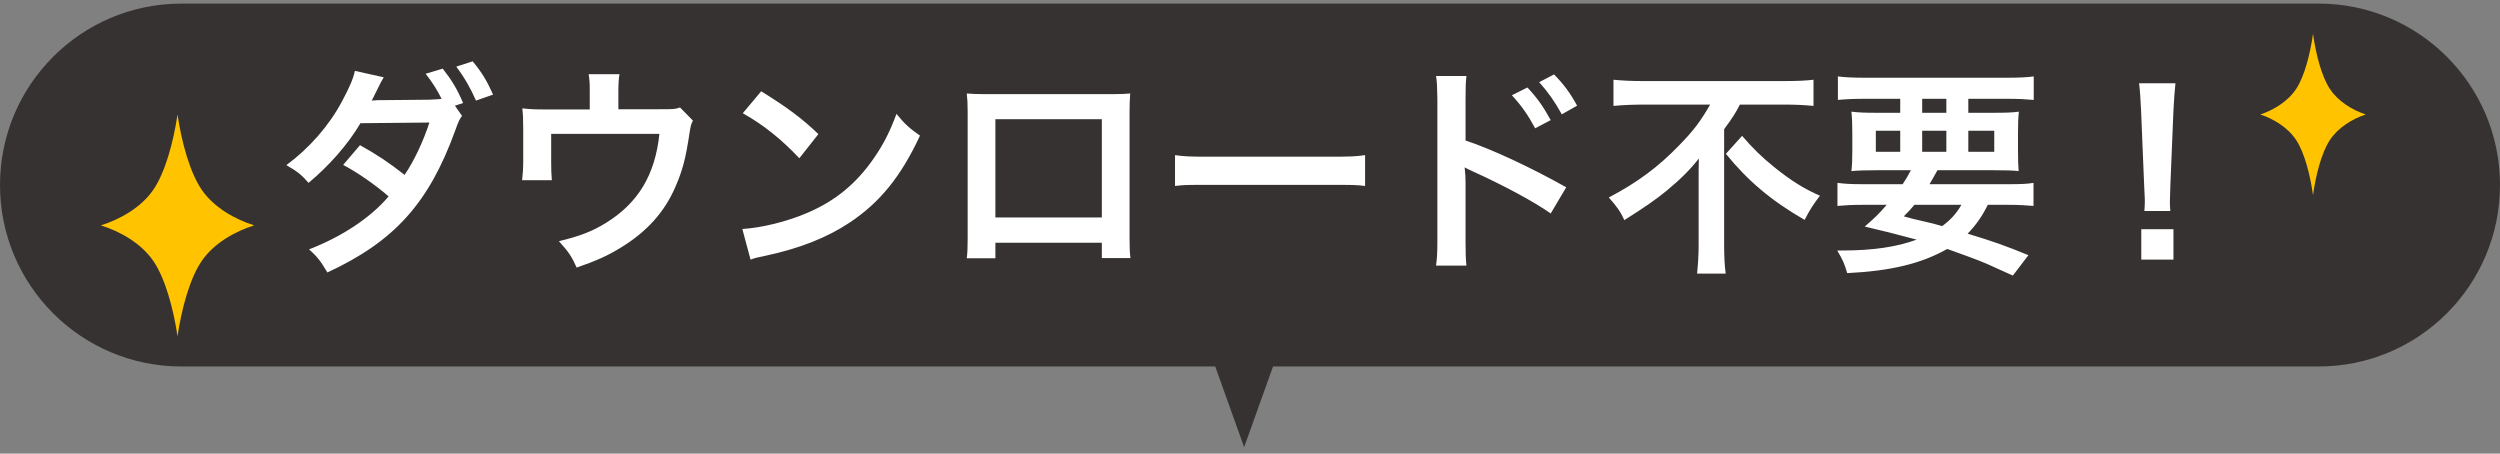
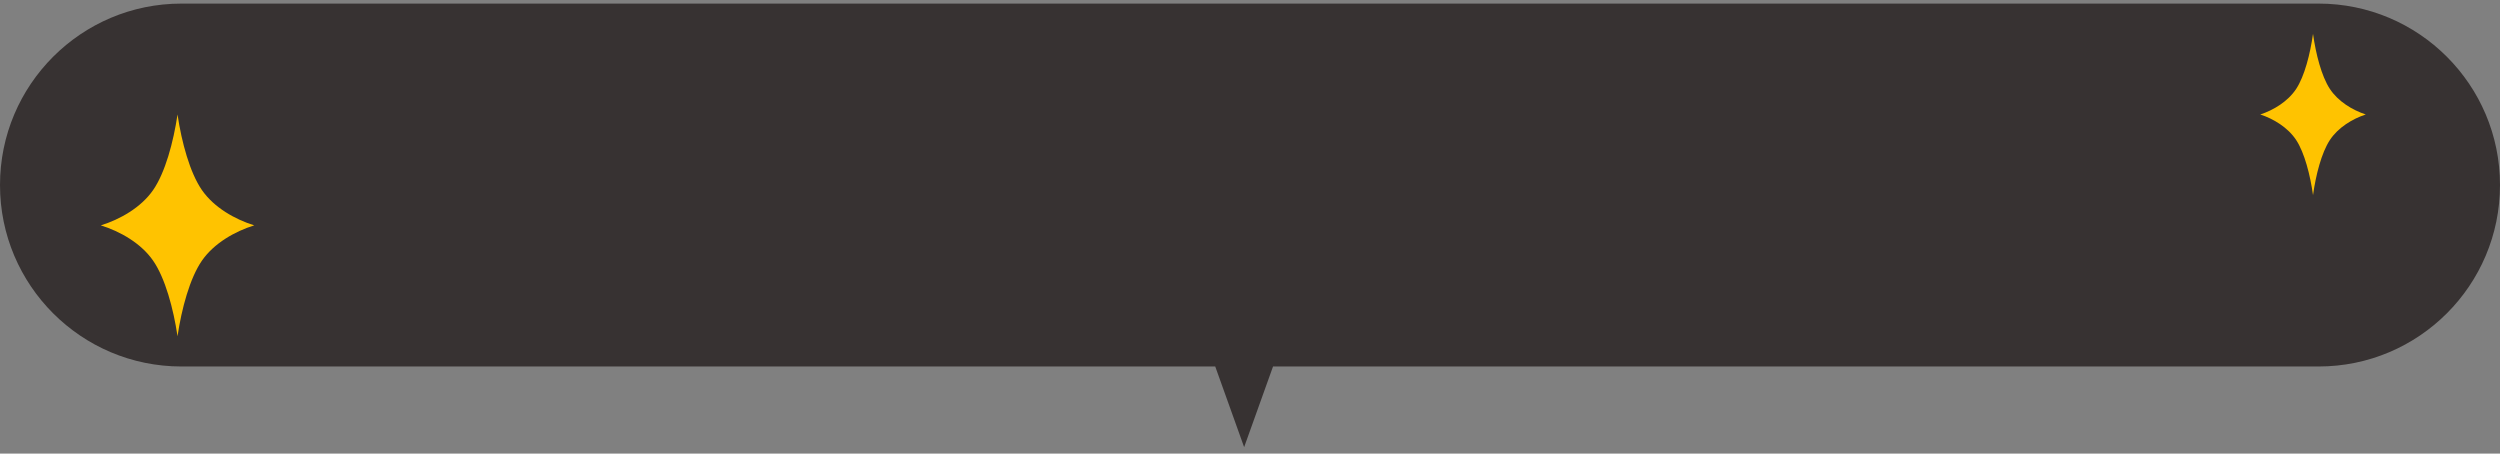
<svg xmlns="http://www.w3.org/2000/svg" width="248" height="45" viewBox="0 0 248 45" fill="none">
  <rect x="0" y="0" width="248" height="45" fill="#808080" stroke="none" />
  <path fill-rule="evenodd" clip-rule="evenodd" d="M18 0.356C8.059 0.356 0 8.415 0 18.356C0 28.297 8.059 36.356 18 36.356H120.551L123.418 44.356L126.285 36.356H230C239.941 36.356 248 28.297 248 18.356C248 8.415 239.941 0.356 230 0.356H18Z" fill="#373232" />
  <path d="M20.031 18.855C18.835 17.125 18.016 14.104 17.61 11.356C17.203 14.105 16.385 17.126 15.188 18.856C13.992 20.585 11.901 21.768 10 22.357C11.902 22.944 13.992 24.127 15.188 25.857C16.385 27.586 17.203 30.608 17.61 33.356C18.017 30.607 18.835 27.586 20.032 25.856C21.228 24.127 23.318 22.944 25.22 22.355C23.318 21.768 21.228 20.584 20.031 18.855Z" fill="#FFC300" />
  <path d="M231.116 8.81C230.294 7.553 229.731 5.355 229.451 3.356C229.171 5.355 228.609 7.553 227.787 8.81C226.964 10.067 225.527 10.928 224.22 11.356C225.527 11.784 226.964 12.644 227.787 13.902C228.609 15.159 229.172 17.357 229.452 19.356C229.731 17.357 230.294 15.159 231.117 13.901C231.939 12.644 233.376 11.783 234.683 11.355C233.376 10.928 231.939 10.067 231.116 8.81Z" fill="#FFC300" />
-   <path d="M45.128 10.484L45.832 11.496C45.568 11.848 45.48 12.046 45.15 12.97C42.532 20.164 39.122 23.948 32.478 27.028C31.818 25.906 31.422 25.4 30.652 24.74C33.952 23.464 36.79 21.572 38.55 19.482C37.208 18.316 35.426 17.084 34.04 16.358L35.712 14.4C37.45 15.368 38.594 16.138 40.134 17.348C41.058 16.006 41.982 14.048 42.598 12.156L35.756 12.222C34.546 14.29 32.61 16.49 30.608 18.14C29.926 17.348 29.508 17.018 28.408 16.38C30.652 14.73 32.632 12.486 33.908 10.088C34.656 8.702 35.03 7.844 35.206 7.03L38.066 7.668C37.824 8.086 37.802 8.108 37.406 8.922C37.032 9.692 36.988 9.78 36.878 9.978C37.098 9.956 37.164 9.956 37.494 9.934H38.022L42.598 9.89C43.06 9.868 43.566 9.846 43.808 9.802C43.302 8.812 42.906 8.196 42.224 7.316L43.918 6.81C44.82 7.954 45.348 8.834 45.942 10.22L45.128 10.484ZM48.912 9.384L47.218 9.978C46.69 8.768 46.052 7.646 45.26 6.612L46.888 6.084C47.79 7.162 48.318 8.042 48.912 9.384ZM67.458 10.66L68.734 11.958C68.536 12.376 68.514 12.508 68.404 13.168C68.03 15.698 67.7 16.93 67.018 18.492C65.94 21.022 64.18 22.98 61.584 24.564C60.264 25.378 59.12 25.884 57.206 26.544C56.7 25.422 56.436 25.026 55.446 23.926C57.536 23.42 58.746 22.958 60.132 22.1C63.322 20.12 64.994 17.326 65.412 13.278H54.676V16.116C54.676 16.798 54.698 17.392 54.742 17.876H51.794C51.86 17.326 51.904 16.644 51.904 16.028V12.838C51.904 11.914 51.882 11.342 51.816 10.748C52.586 10.836 52.982 10.858 54.192 10.858H58.504V8.966C58.504 8.262 58.482 7.866 58.394 7.36H61.452C61.386 7.734 61.342 8.328 61.342 8.944V10.836H65.302C66.93 10.836 66.93 10.836 67.458 10.66ZM73.684 11.232L75.51 9.054C78.128 10.682 79.492 11.694 81.186 13.3L79.294 15.698C77.534 13.828 75.73 12.376 73.684 11.232ZM74.454 25.752L73.64 22.716C75.532 22.606 78.15 21.968 80.152 21.088C82.902 19.9 84.948 18.206 86.686 15.698C87.654 14.29 88.27 13.08 88.93 11.298C89.788 12.332 90.14 12.662 91.262 13.454C89.392 17.48 87.302 20.076 84.288 22.078C82.044 23.574 79.316 24.652 75.906 25.378C75.026 25.554 74.96 25.576 74.454 25.752ZM109.302 24.08H98.742V25.62H95.904C95.97 25.092 95.992 24.564 95.992 23.728V11.122C95.992 10.286 95.97 9.868 95.904 9.274C96.432 9.318 96.894 9.34 97.774 9.34H110.27C111.216 9.34 111.612 9.318 112.118 9.274C112.074 9.846 112.052 10.286 112.052 11.1V23.684C112.052 24.498 112.074 25.092 112.14 25.598H109.302V24.08ZM109.302 21.572V11.826H98.742V21.572H109.302ZM116.562 18.448V15.39C117.53 15.522 117.948 15.544 120.126 15.544H131.852C134.03 15.544 134.448 15.522 135.416 15.39V18.448C134.536 18.338 134.294 18.338 131.83 18.338H120.148C117.684 18.338 117.442 18.338 116.562 18.448ZM145.47 26.346H142.456C142.544 25.73 142.588 25.136 142.588 23.882V9.78C142.566 8.504 142.544 8.064 142.456 7.536H145.47C145.404 8.13 145.382 8.548 145.382 9.846V13.938C147.934 14.774 151.894 16.622 155.37 18.58L153.83 21.176C152.29 20.076 149.166 18.382 146.042 16.974C145.536 16.732 145.47 16.71 145.294 16.6C145.36 17.216 145.382 17.59 145.382 18.096V23.904C145.382 25.092 145.404 25.708 145.47 26.346ZM149.98 9.45L151.52 8.68C152.488 9.714 153.082 10.55 153.83 11.914L152.29 12.728C151.564 11.386 150.948 10.506 149.98 9.45ZM156.448 10.484L154.93 11.342C154.27 10.132 153.544 9.098 152.686 8.152L154.16 7.382C155.15 8.394 155.766 9.23 156.448 10.484ZM169.648 10.374H163.07C162.124 10.374 160.936 10.418 160.056 10.506V7.91C160.936 7.998 161.882 8.042 162.982 8.042H176.974C178.272 8.042 179.196 7.998 179.9 7.91V10.506C179.02 10.418 177.986 10.374 177.04 10.374H172.596C172.156 11.232 171.892 11.65 171.034 12.816V24.366C171.034 25.4 171.078 26.302 171.188 27.138H168.35C168.438 26.302 168.504 25.29 168.504 24.366V17.766C168.504 16.974 168.504 16.688 168.526 15.72C167.756 16.732 166.7 17.788 165.314 18.932C164.236 19.812 163.092 20.604 161.134 21.836C160.782 21.044 160.386 20.472 159.594 19.592C162.432 18.096 164.478 16.578 166.524 14.466C167.976 12.992 168.702 12.024 169.648 10.374ZM171.21 15.258L172.816 13.476C173.916 14.752 174.752 15.566 176.028 16.6C177.678 17.92 178.932 18.712 180.538 19.416C179.9 20.252 179.504 20.846 179.02 21.814C175.698 19.9 173.388 17.942 171.21 15.258ZM184.806 18.272H188.744C189.096 17.744 189.25 17.48 189.558 16.886H186.214C185.07 16.886 184.344 16.908 183.662 16.974C183.728 16.336 183.75 15.83 183.75 14.84V13.322C183.75 12.31 183.728 11.738 183.662 11.078C184.366 11.166 185.07 11.188 186.104 11.188H188.502V9.802H184.85C183.816 9.802 183.002 9.846 182.32 9.912V7.58C182.98 7.668 183.794 7.712 185.026 7.712H199.018C200.294 7.712 201.152 7.668 201.746 7.58V9.912C201.042 9.846 200.25 9.802 199.194 9.802H195.256V11.188H197.808C198.93 11.188 199.634 11.166 200.272 11.078C200.206 11.694 200.184 12.244 200.184 13.322V14.818C200.184 15.918 200.206 16.424 200.25 16.974C199.7 16.908 199.018 16.886 197.764 16.886H192.198C191.736 17.7 191.67 17.832 191.406 18.272H199.172C200.448 18.272 201.108 18.25 201.724 18.14V20.428C200.998 20.362 200.25 20.318 199.172 20.318H197.192C196.62 21.462 196.026 22.32 195.19 23.178C197.984 24.036 198.776 24.322 201.218 25.312L199.678 27.336C199.128 27.094 198.688 26.896 198.402 26.764C196.532 25.906 196.532 25.906 193.166 24.696C190.592 26.148 187.622 26.874 183.244 27.094C182.98 26.192 182.826 25.818 182.254 24.85C182.474 24.85 182.628 24.85 182.738 24.85C185.774 24.85 188.172 24.498 190.13 23.772C187.578 23.09 187.204 23.002 184.982 22.474C185.972 21.616 186.39 21.22 187.16 20.318H184.806C183.728 20.318 183.002 20.362 182.276 20.428V18.14C182.892 18.228 183.596 18.272 184.806 18.272ZM194.574 20.318H189.91C189.58 20.714 189.404 20.912 188.854 21.462C189.624 21.682 189.624 21.682 191.34 22.078C191.582 22.122 191.89 22.21 192.66 22.43C193.452 21.858 194.068 21.198 194.574 20.318ZM190.68 9.802V11.188H193.078V9.802H190.68ZM188.502 12.97H186.082V15.06H188.502V12.97ZM190.68 12.97V15.06H193.078V12.97H190.68ZM195.256 12.97V15.06H197.83V12.97H195.256ZM215.298 20.934H212.724C212.746 20.472 212.768 20.252 212.768 19.988C212.768 19.746 212.768 19.746 212.702 18.426L212.394 10.946C212.35 9.978 212.284 8.878 212.196 8.262H215.804C215.738 8.856 215.65 10 215.606 10.946L215.298 18.426C215.254 19.702 215.254 19.702 215.254 20.01C215.254 20.274 215.254 20.494 215.298 20.934ZM215.606 25.752H212.416V22.738H215.606V25.752Z" fill="white" />
</svg>